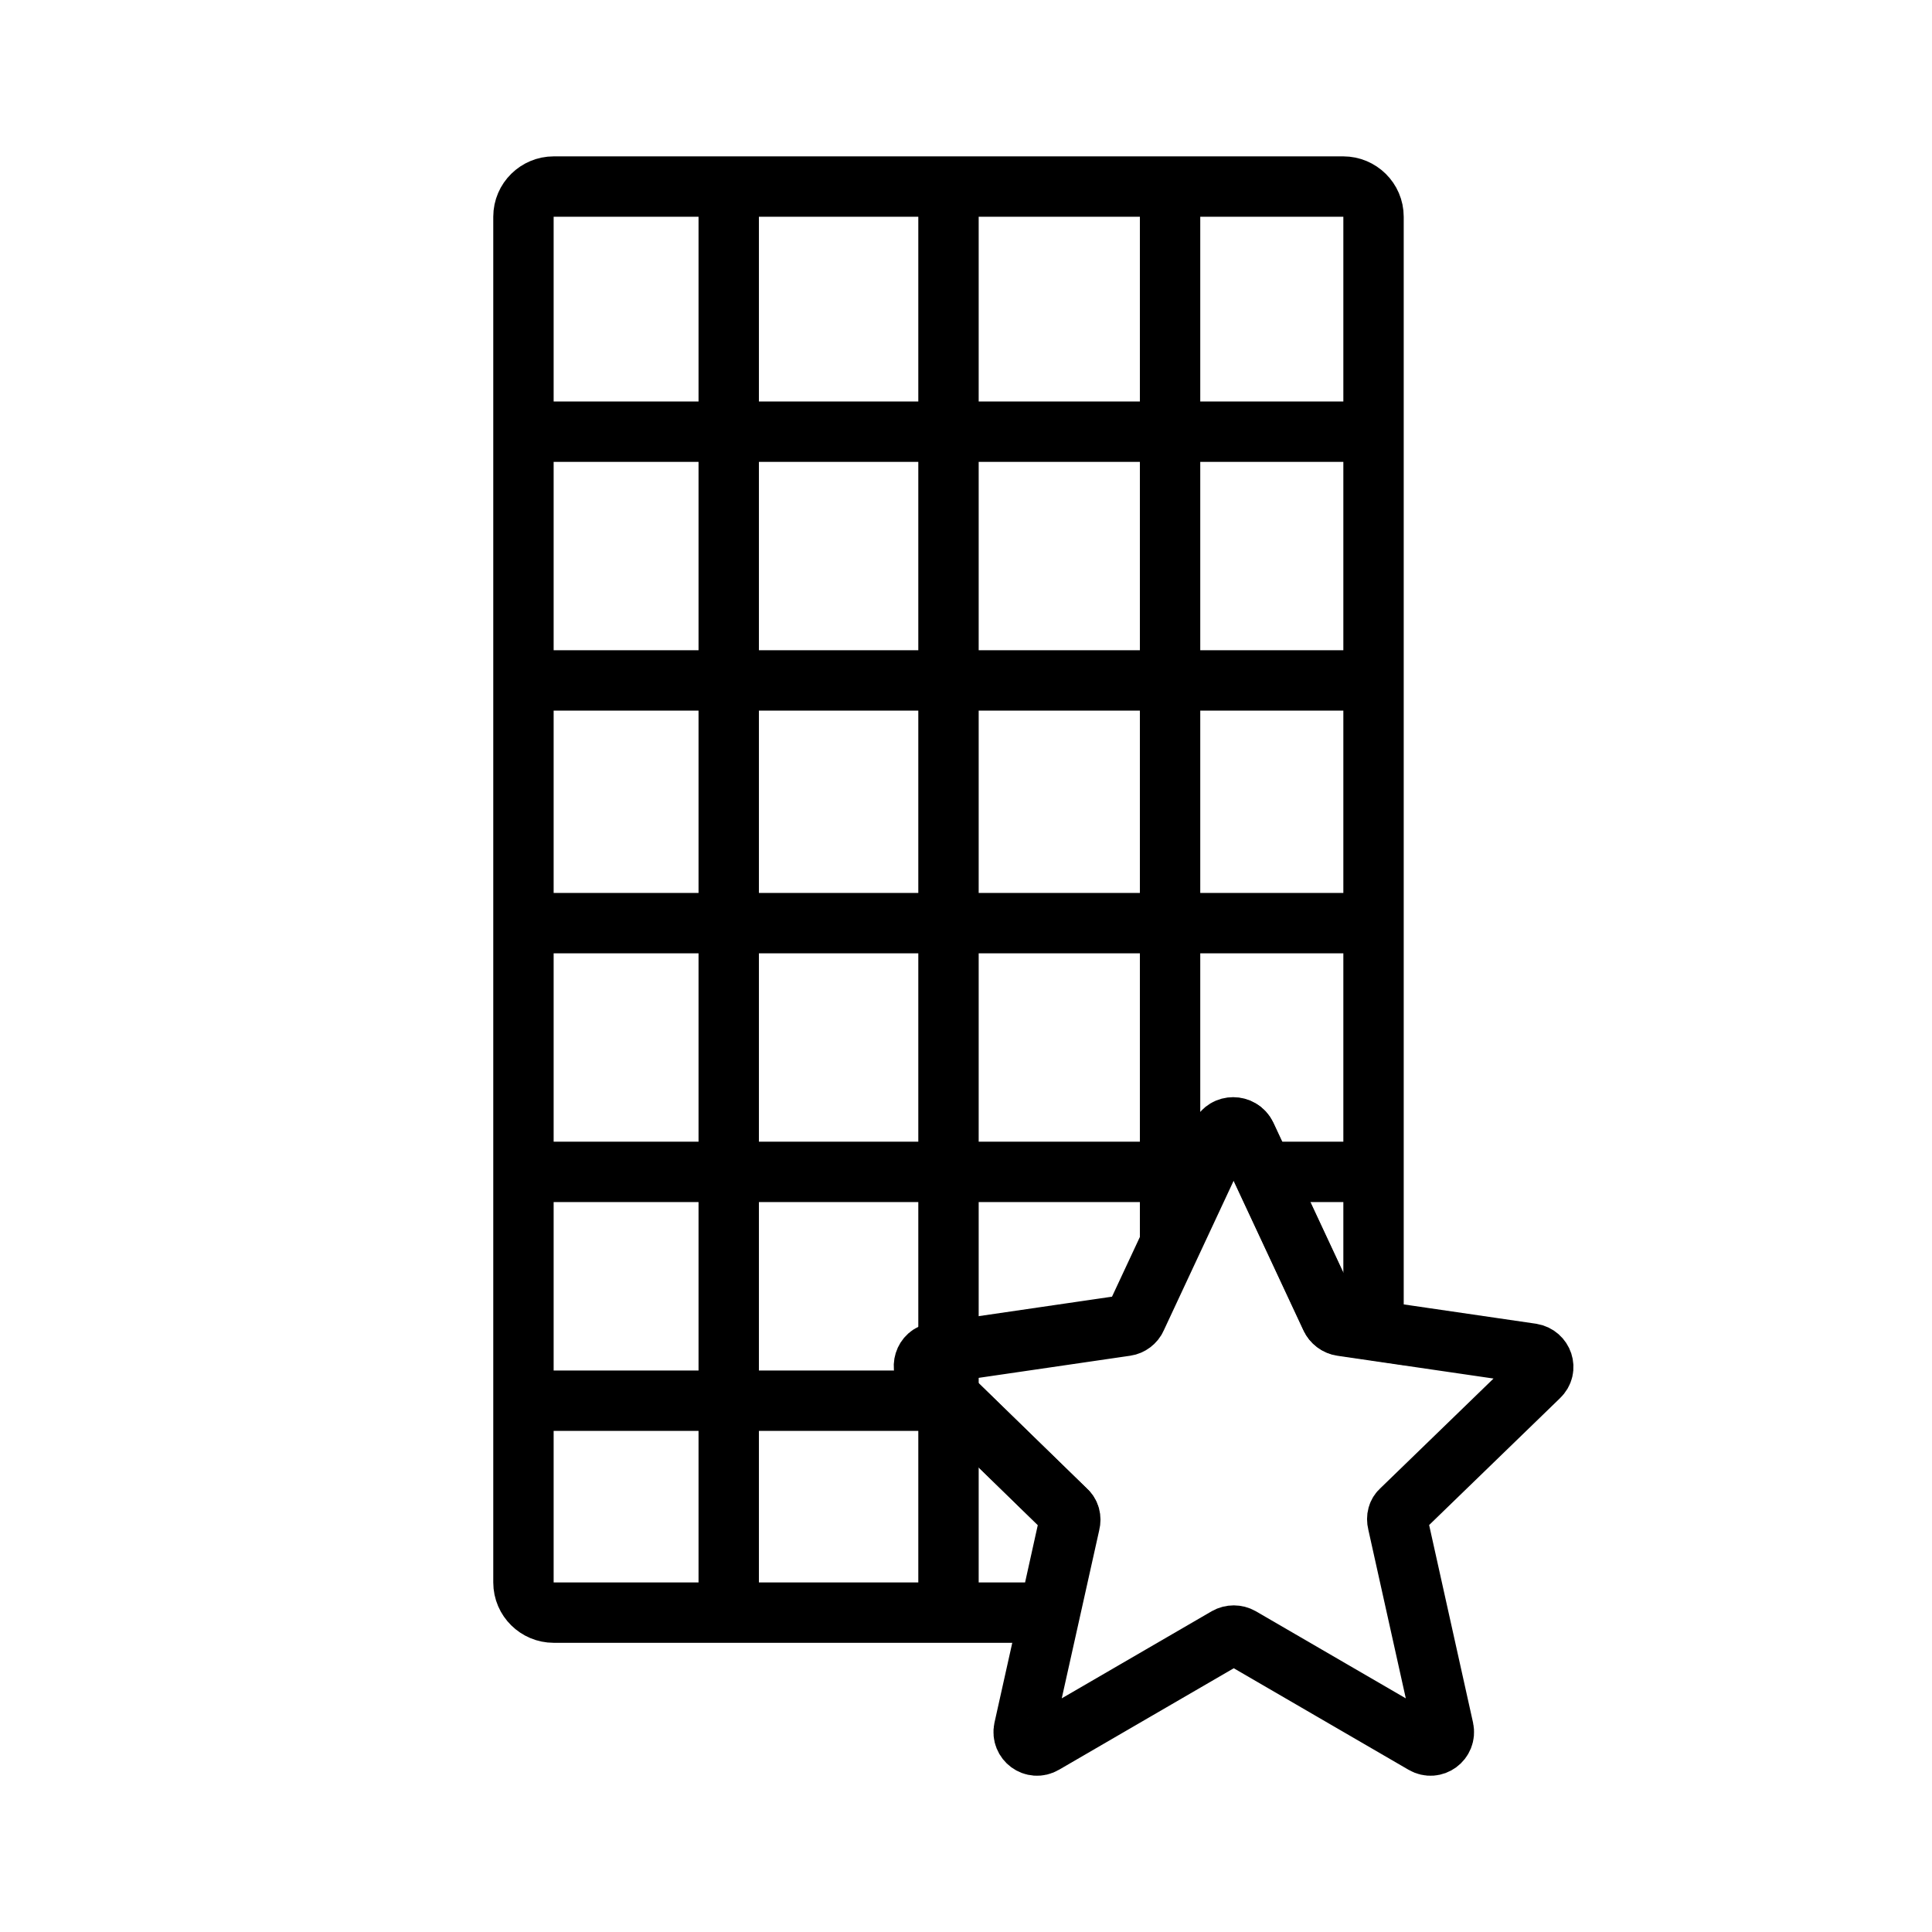
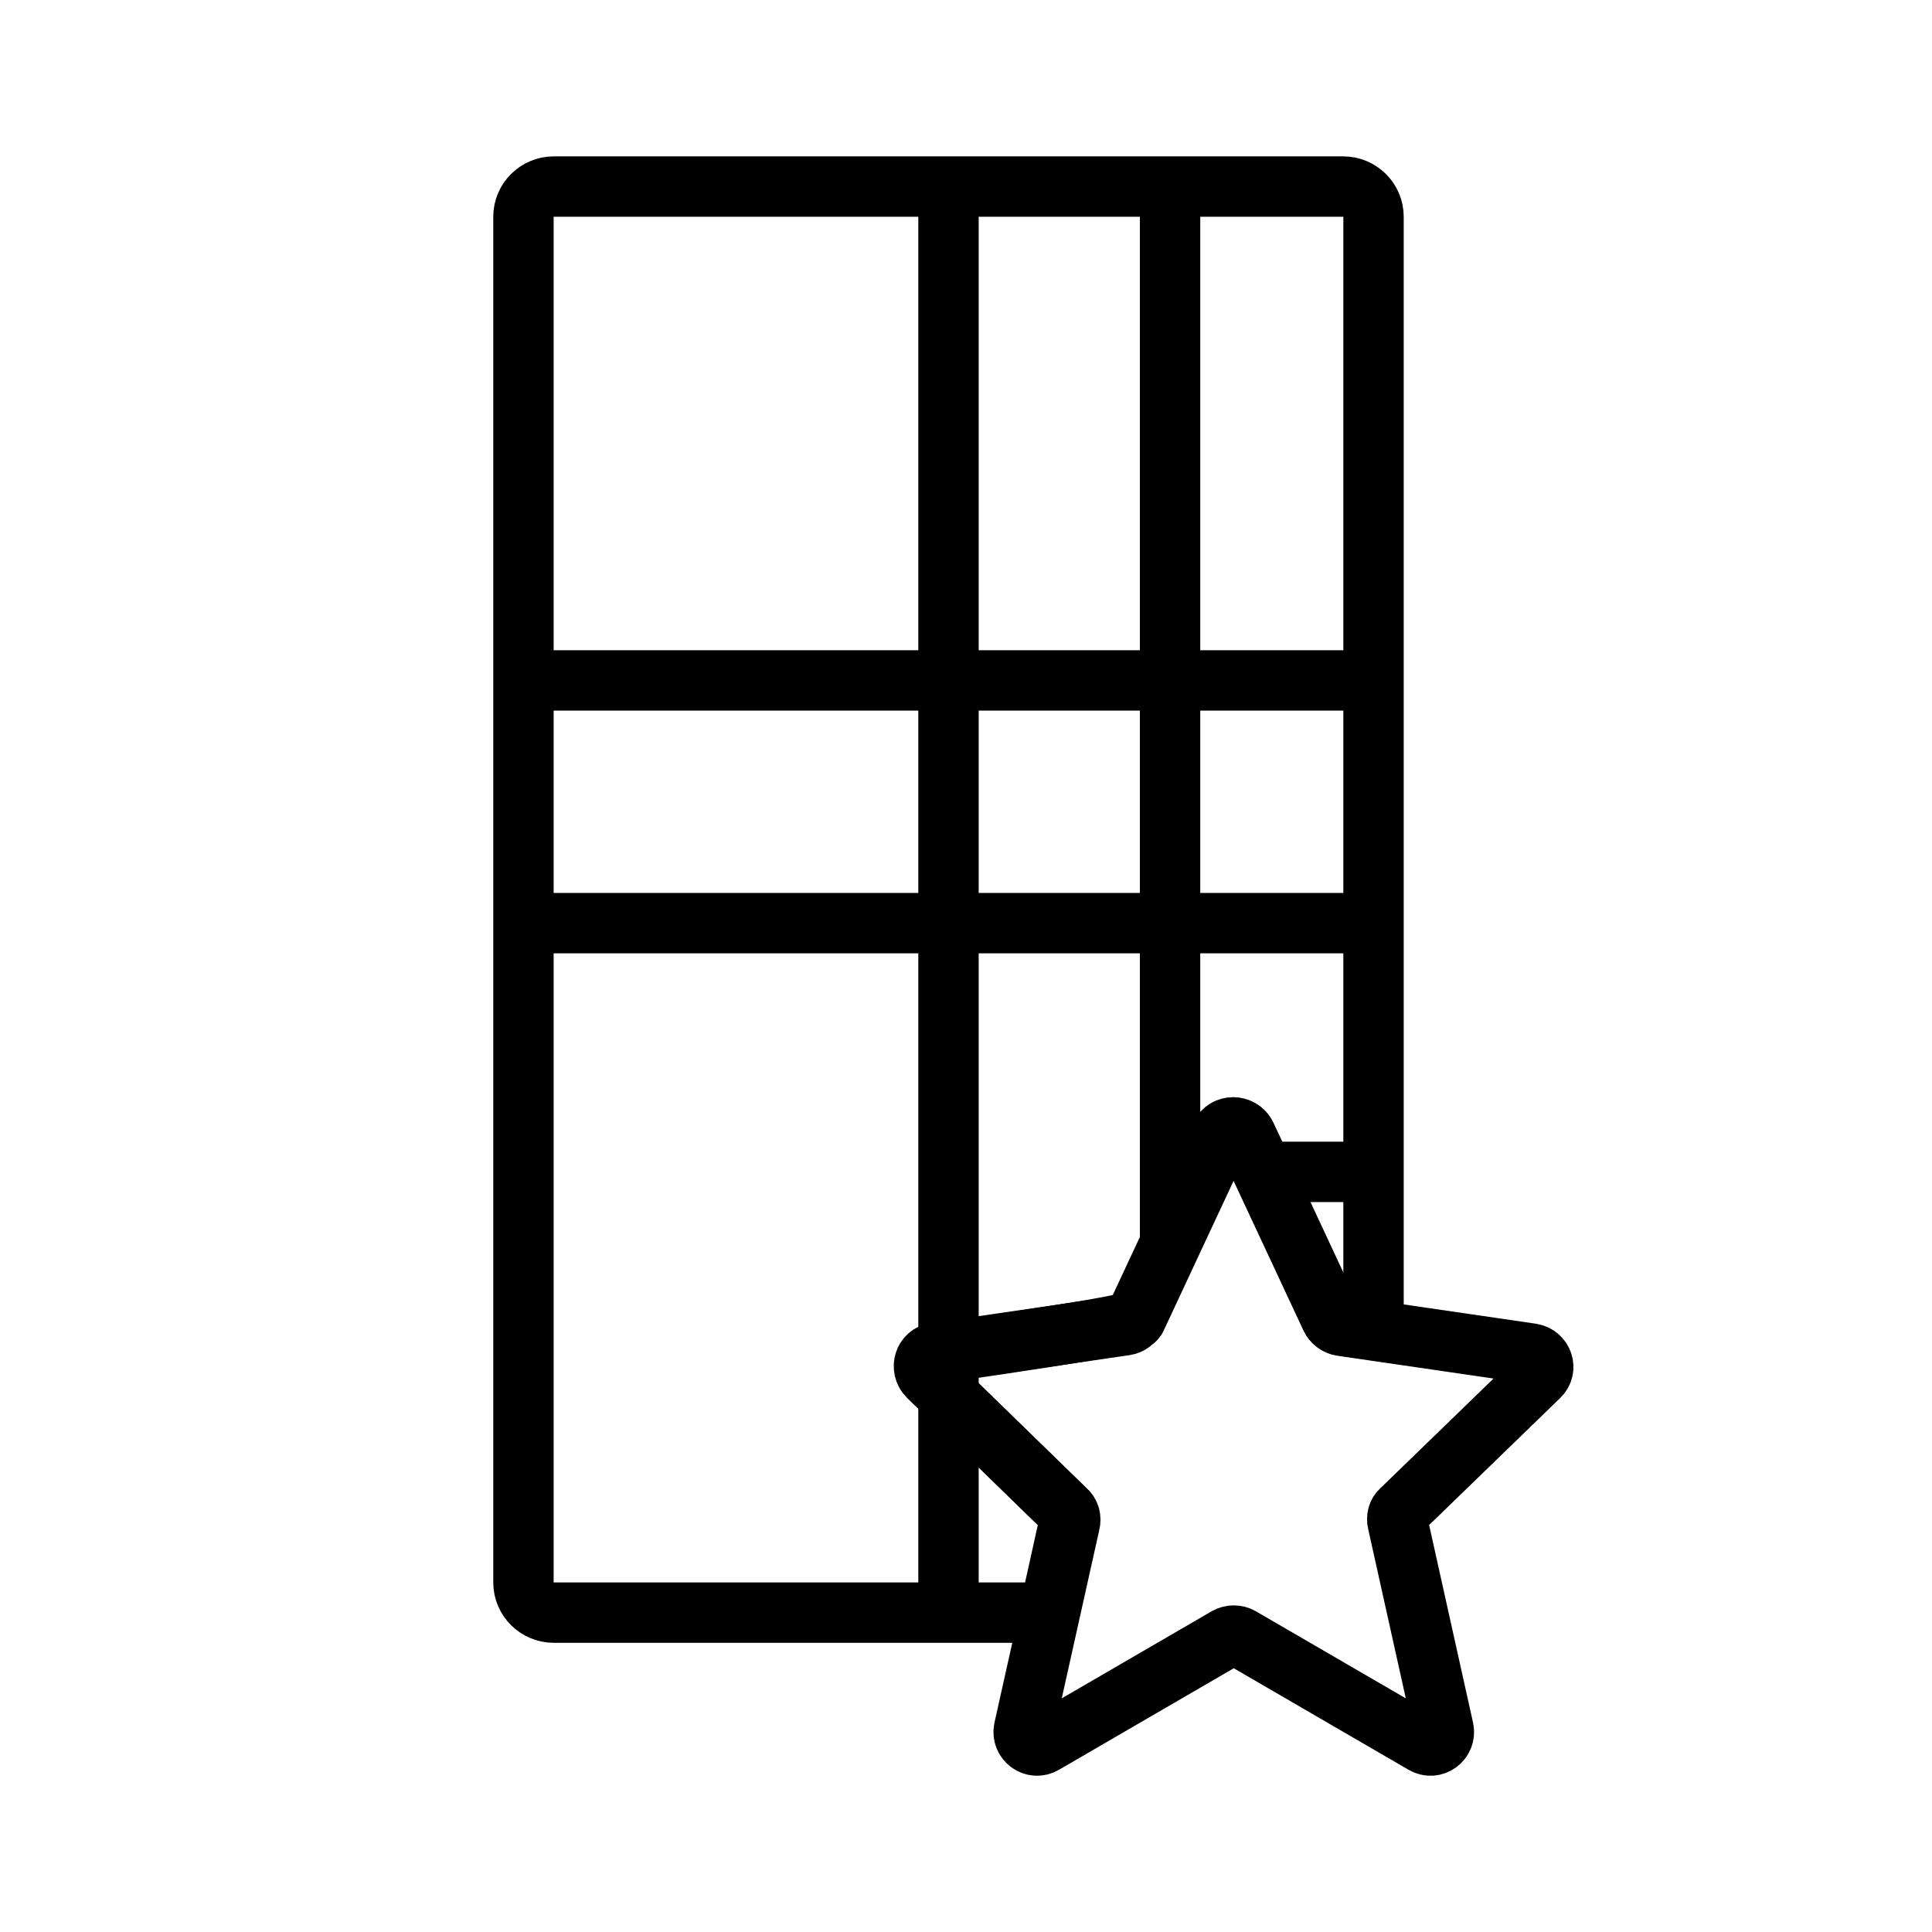
<svg xmlns="http://www.w3.org/2000/svg" width="32" height="32" viewBox="0 0 32 32" fill="none">
-   <path d="M12.07 3.15V26.69" stroke="black" stroke-miterlimit="10" />
  <path d="M19.38 3.09V20.59" stroke="black" stroke-miterlimit="10" />
  <path d="M15.71 3.15V26.69" stroke="black" stroke-miterlimit="10" />
-   <path d="M8.67 7.15H22.75" stroke="black" stroke-miterlimit="10" />
  <path d="M8.67 11.27H22.75" stroke="black" stroke-miterlimit="10" />
  <path d="M8.67 15.29H22.75" stroke="black" stroke-miterlimit="10" />
-   <path d="M8.67 19.41H19.86" stroke="black" stroke-miterlimit="10" />
  <path d="M20.91 19.41H22.75" stroke="black" stroke-miterlimit="10" />
-   <path d="M8.67 23.2H15.9" stroke="black" stroke-miterlimit="10" />
  <path d="M17.71 25.22C17.73 25.14 17.71 25.06 17.65 25.01L15.37 22.79C15.24 22.66 15.31 22.43 15.49 22.41L18.64 21.95C18.71 21.94 18.78 21.89 18.81 21.82L20.22 18.8C20.3 18.63 20.55 18.63 20.63 18.8L22.04 21.82C22.07 21.89 22.14 21.94 22.21 21.95L22.75 22.03V3.59C22.75 3.31 22.52 3.09 22.25 3.09H9.17C8.9 3.09 8.67 3.31 8.67 3.59V26.21C8.67 26.49 8.9 26.71 9.17 26.71H17.38L17.71 25.22Z" stroke="black" stroke-miterlimit="10" />
-   <path d="M20.32 27.12L17.29 28.88C17.12 28.98 16.92 28.83 16.96 28.64L17.72 25.23C17.74 25.15 17.72 25.07 17.66 25.02L15.38 22.8C15.25 22.67 15.32 22.44 15.5 22.42L18.65 21.96C18.72 21.95 18.79 21.9 18.82 21.83L20.23 18.81C20.31 18.64 20.56 18.64 20.64 18.81L22.05 21.83C22.08 21.9 22.15 21.95 22.22 21.96L25.37 22.42C25.55 22.45 25.63 22.67 25.49 22.8L23.21 25.01C23.15 25.06 23.13 25.14 23.15 25.22L23.91 28.64C23.95 28.83 23.75 28.98 23.58 28.88L20.55 27.12C20.48 27.08 20.39 27.08 20.32 27.12Z" stroke="black" stroke-miterlimit="10" />
+   <path d="M20.32 27.12L17.29 28.88C17.12 28.98 16.92 28.83 16.96 28.64L17.72 25.23C17.74 25.15 17.72 25.07 17.66 25.02L15.38 22.8C15.25 22.67 15.32 22.44 15.5 22.42C18.72 21.95 18.79 21.9 18.82 21.83L20.23 18.81C20.31 18.64 20.56 18.64 20.64 18.81L22.05 21.83C22.08 21.9 22.15 21.95 22.22 21.96L25.37 22.42C25.55 22.45 25.63 22.67 25.49 22.8L23.21 25.01C23.15 25.06 23.13 25.14 23.15 25.22L23.91 28.64C23.95 28.83 23.75 28.98 23.58 28.88L20.55 27.12C20.48 27.08 20.39 27.08 20.32 27.12Z" stroke="black" stroke-miterlimit="10" />
</svg>